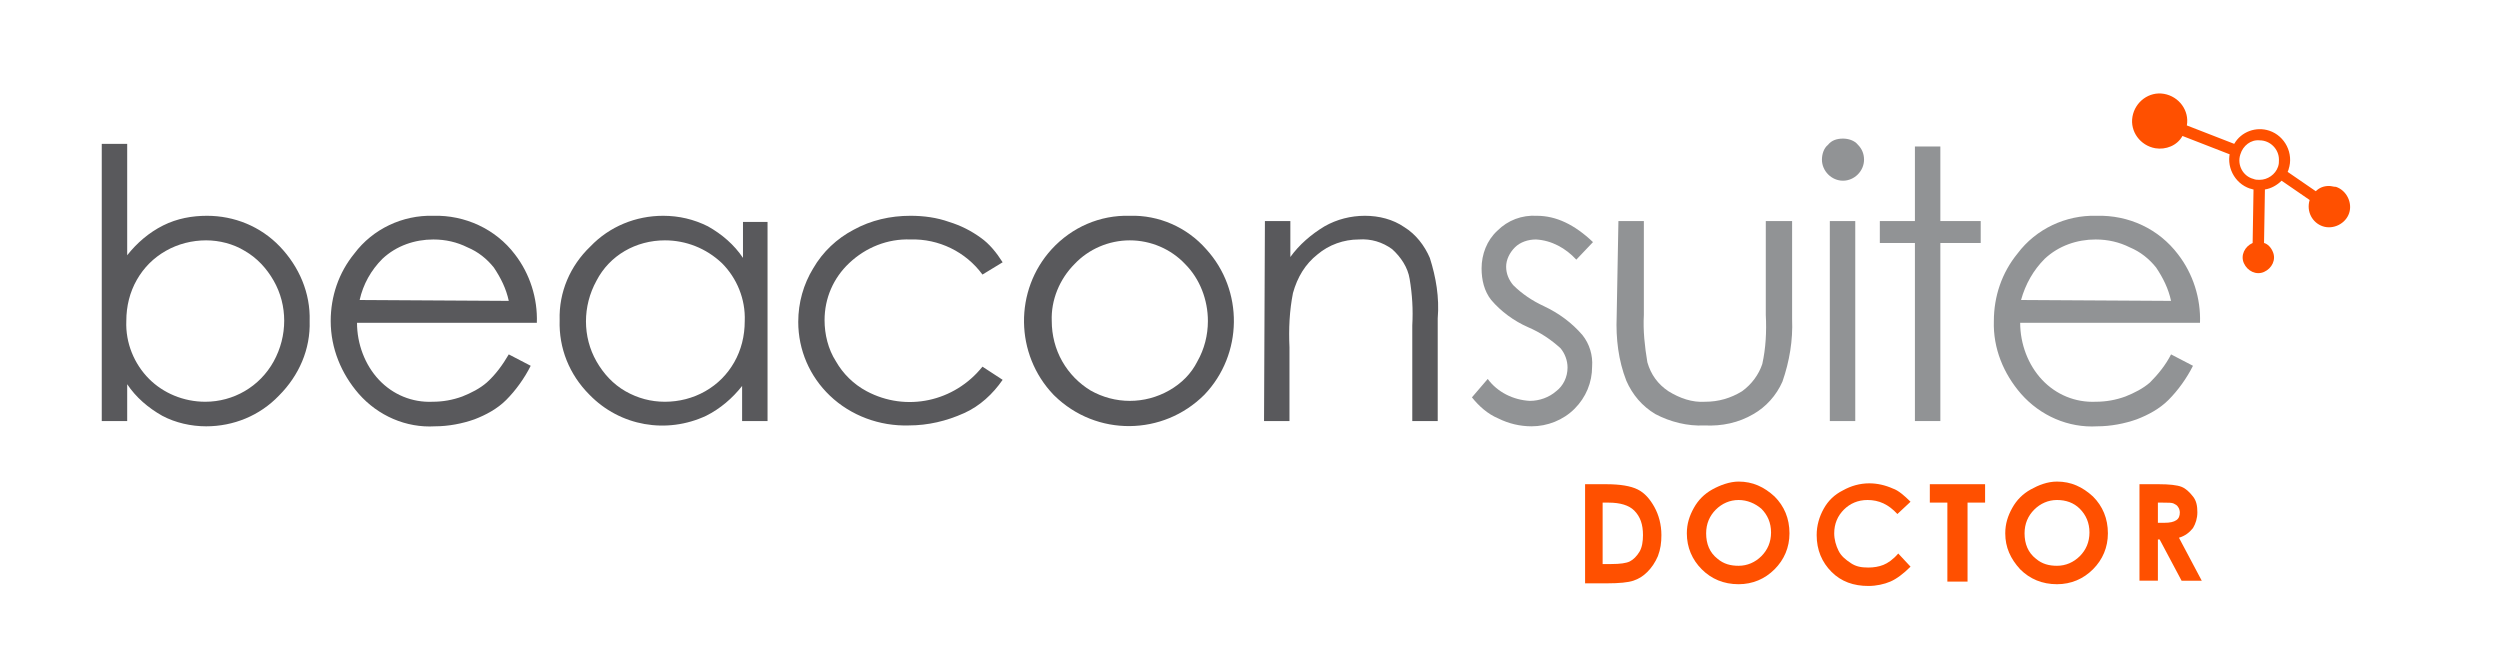
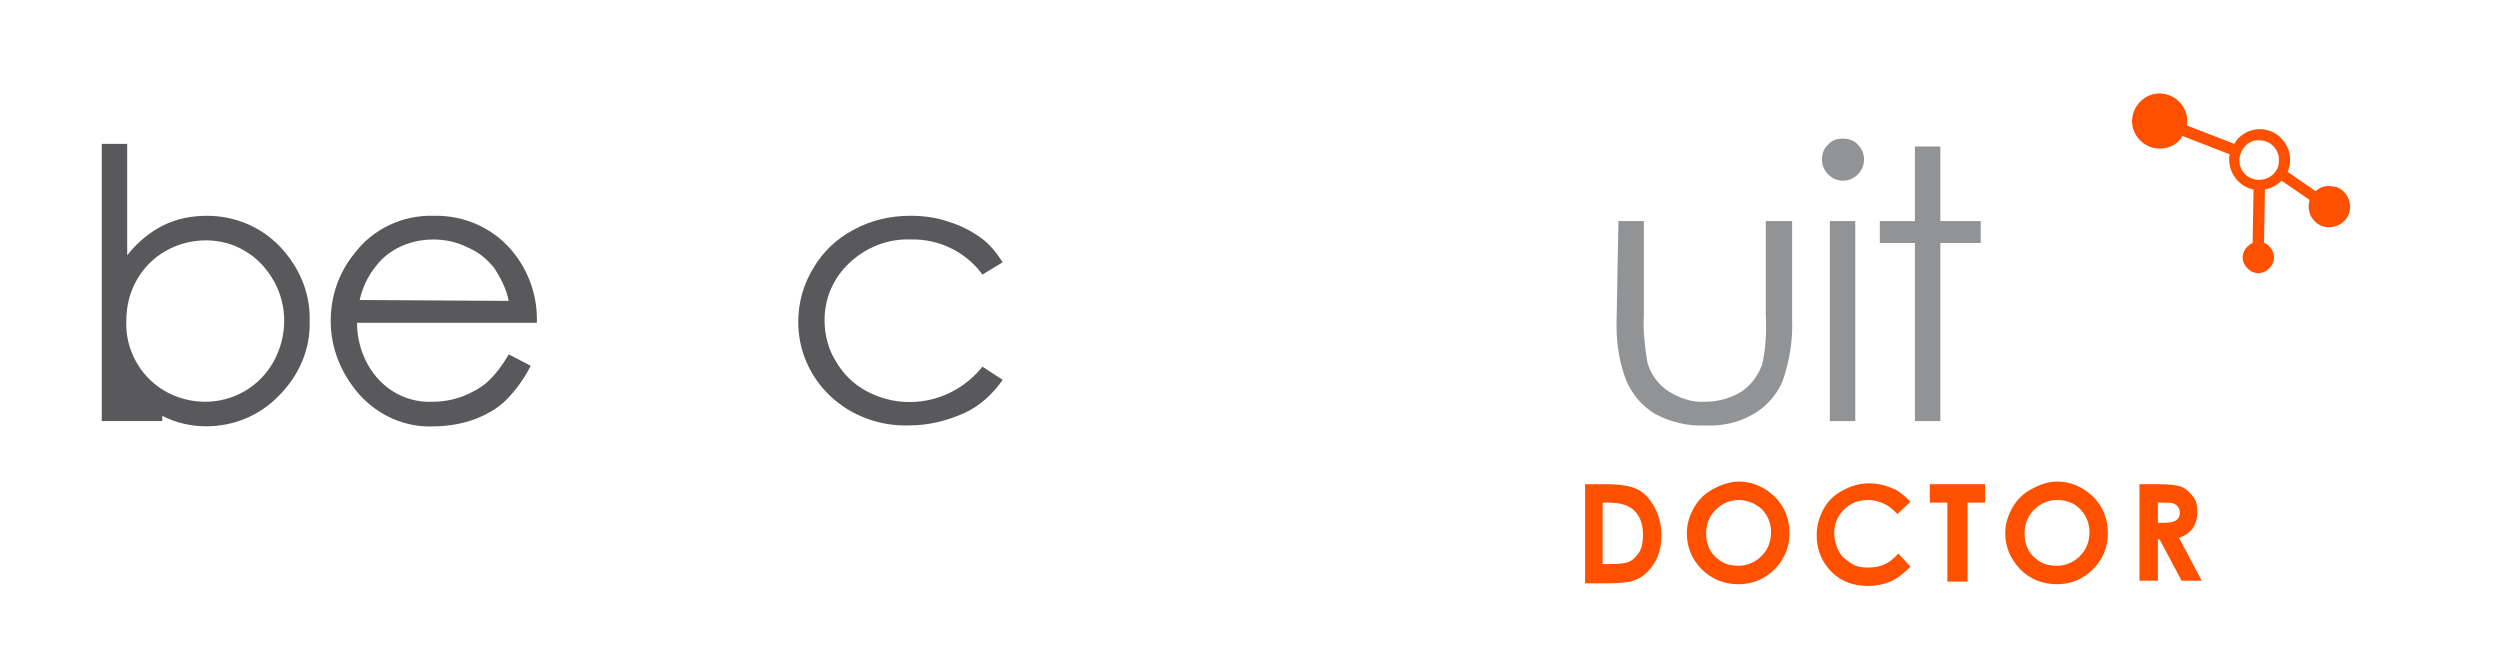
<svg xmlns="http://www.w3.org/2000/svg" version="1.1" id="Layer_1" x="0px" y="0px" viewBox="0 0 285 75" style="enable-background:new 0 0 285 75;" xml:space="preserve">
  <style type="text/css">
	.st0{fill:#59595C;}
	.st1{fill:#919395;}
	.st2{fill:#FF5000;}
	.st3{enable-background:new    ;}
</style>
  <title>beaconsuite-logo</title>
-   <path class="st0" d="M11.6,48V16.4h2.9v12.7c1.1-1.4,2.5-2.6,4.1-3.4c1.6-0.8,3.3-1.1,5-1.1c3.1,0,6.1,1.2,8.3,3.5  c2.2,2.3,3.5,5.3,3.4,8.5c0.1,3.2-1.2,6.2-3.5,8.5c-2.2,2.3-5.2,3.5-8.3,3.5c-1.7,0-3.5-0.4-5-1.2c-1.6-0.9-3-2.1-4-3.6V48H11.6z   M23.4,45.8c3.2,0,6.2-1.7,7.8-4.6c1.6-2.9,1.6-6.4,0-9.2c-0.8-1.4-1.9-2.6-3.3-3.4c-1.3-0.8-2.9-1.2-4.4-1.2  c-1.6,0-3.2,0.4-4.6,1.2c-1.4,0.8-2.5,1.9-3.3,3.3c-0.8,1.4-1.2,3-1.2,4.7c-0.1,2.5,0.9,4.9,2.6,6.6C18.6,44.8,20.9,45.8,23.4,45.8  L23.4,45.8z" />
+   <path class="st0" d="M11.6,48V16.4h2.9v12.7c1.1-1.4,2.5-2.6,4.1-3.4c1.6-0.8,3.3-1.1,5-1.1c3.1,0,6.1,1.2,8.3,3.5  c2.2,2.3,3.5,5.3,3.4,8.5c0.1,3.2-1.2,6.2-3.5,8.5c-2.2,2.3-5.2,3.5-8.3,3.5c-1.7,0-3.5-0.4-5-1.2V48H11.6z   M23.4,45.8c3.2,0,6.2-1.7,7.8-4.6c1.6-2.9,1.6-6.4,0-9.2c-0.8-1.4-1.9-2.6-3.3-3.4c-1.3-0.8-2.9-1.2-4.4-1.2  c-1.6,0-3.2,0.4-4.6,1.2c-1.4,0.8-2.5,1.9-3.3,3.3c-0.8,1.4-1.2,3-1.2,4.7c-0.1,2.5,0.9,4.9,2.6,6.6C18.6,44.8,20.9,45.8,23.4,45.8  L23.4,45.8z" />
  <path class="st0" d="M58,40.4l2.5,1.3c-0.7,1.4-1.7,2.8-2.8,3.9c-1,1-2.3,1.7-3.6,2.2c-1.4,0.5-3,0.8-4.5,0.8  c-3.3,0.2-6.5-1.2-8.7-3.7c-2-2.3-3.2-5.2-3.2-8.3c0-2.8,0.9-5.5,2.7-7.7c2.1-2.8,5.5-4.4,9-4.3c3.6-0.1,7.1,1.5,9.3,4.4  c1.7,2.2,2.6,5,2.5,7.8H40.7c0,2.4,0.9,4.8,2.5,6.5c1.6,1.7,3.8,2.6,6.1,2.5c1.2,0,2.3-0.2,3.4-0.6c1-0.4,2-0.9,2.8-1.6  C56.5,42.7,57.3,41.6,58,40.4z M58,34.3c-0.3-1.4-0.9-2.6-1.7-3.8c-0.8-1-1.8-1.8-3-2.3c-1.2-0.6-2.5-0.9-3.9-0.9  c-2.1,0-4.2,0.7-5.8,2.2c-1.3,1.3-2.2,2.9-2.6,4.7L58,34.3z" />
-   <path class="st0" d="M87.5,25.2V48h-2.9v-4c-1.1,1.4-2.5,2.6-4.1,3.4c-4.5,2.1-9.8,1.2-13.3-2.4c-2.3-2.3-3.5-5.3-3.4-8.5  c-0.1-3.2,1.2-6.2,3.5-8.4c2.2-2.3,5.2-3.5,8.3-3.5c1.8,0,3.5,0.4,5.1,1.2c1.6,0.9,3,2.1,4,3.6v-4.1H87.5z M75.8,27.4  c-3.3,0-6.3,1.7-7.8,4.6c-1.6,2.9-1.6,6.4,0,9.2c0.8,1.4,1.9,2.6,3.3,3.4c1.4,0.8,2.9,1.2,4.5,1.2c1.6,0,3.2-0.4,4.6-1.2  c1.4-0.8,2.5-1.9,3.3-3.3c0.8-1.4,1.2-3,1.2-4.7c0.1-2.5-0.9-4.9-2.6-6.6C80.5,28.3,78.2,27.4,75.8,27.4z" />
  <path class="st0" d="M114.3,29.9l-2.3,1.4c-1.9-2.6-5-4.1-8.2-4c-2.6-0.1-5.1,0.9-7,2.7c-1.8,1.7-2.8,4-2.8,6.5  c0,1.6,0.4,3.3,1.3,4.7c0.8,1.4,2,2.6,3.5,3.4c4.5,2.4,10,1.2,13.2-2.8l2.3,1.5c-1.1,1.6-2.6,3-4.4,3.8c-2,0.9-4.1,1.4-6.3,1.4  c-3.3,0.1-6.6-1.1-9-3.4c-2.3-2.2-3.6-5.2-3.6-8.4c0-2.2,0.6-4.3,1.7-6.1c1.1-1.9,2.7-3.4,4.6-4.4c2-1.1,4.2-1.6,6.5-1.6  c1.5,0,3,0.2,4.4,0.7c1.3,0.4,2.5,1,3.6,1.8C112.8,27.8,113.6,28.8,114.3,29.9z" />
-   <path class="st0" d="M128.8,24.6c3.3-0.1,6.5,1.3,8.7,3.8c4.3,4.7,4.2,12-0.2,16.6c-4.7,4.7-12.3,4.8-17.1,0.1c0,0-0.1-0.1-0.1-0.1  c-4.4-4.6-4.5-11.9-0.2-16.6C122.2,25.9,125.4,24.5,128.8,24.6z M128.8,27.4c-2.4,0-4.7,1-6.3,2.7c-1.7,1.7-2.7,4.1-2.6,6.5  c0,1.6,0.4,3.2,1.2,4.6c0.8,1.4,1.9,2.5,3.2,3.3c2.8,1.6,6.2,1.6,9,0c1.4-0.8,2.5-1.9,3.2-3.3c0.8-1.4,1.2-3,1.2-4.6  c0-2.4-0.9-4.8-2.6-6.5C133.5,28.4,131.2,27.4,128.8,27.4L128.8,27.4z" />
-   <path class="st0" d="M144.2,25.2h2.9v4.1c1-1.4,2.4-2.6,3.9-3.5c1.4-0.8,3-1.2,4.6-1.2c1.6,0,3.2,0.4,4.5,1.3  c1.3,0.8,2.3,2.1,2.9,3.5c0.7,2.2,1.1,4.5,0.9,6.9V48h-2.9V37.1c0.1-1.8,0-3.5-0.3-5.3c-0.2-1.3-1-2.5-2-3.4  c-1.1-0.8-2.4-1.2-3.8-1.1c-1.7,0-3.4,0.6-4.7,1.7c-1.4,1.1-2.3,2.6-2.8,4.4c-0.4,2-0.5,4.1-0.4,6.2V48h-2.9L144.2,25.2z" />
-   <path class="st1" d="M181.6,27.6l-1.9,2c-1.2-1.3-2.8-2.2-4.6-2.3c-0.9,0-1.8,0.3-2.4,0.9c-0.6,0.6-1,1.4-1,2.2  c0,0.8,0.3,1.5,0.8,2.1c1,1,2.2,1.8,3.5,2.4c1.7,0.8,3.2,1.9,4.4,3.3c0.8,1,1.2,2.3,1.1,3.6c0,1.8-0.7,3.5-2,4.8  c-1.3,1.3-3.1,2-4.9,2c-1.3,0-2.6-0.3-3.8-0.9c-1.2-0.5-2.2-1.4-3-2.4l1.8-2.1c1.1,1.5,2.9,2.4,4.8,2.5c1.1,0,2.2-0.4,3-1.1  c0.8-0.6,1.3-1.6,1.3-2.7c0-0.8-0.3-1.6-0.8-2.2c-1.1-1-2.3-1.8-3.7-2.4c-1.6-0.7-3.1-1.8-4.2-3.1c-0.8-1-1.1-2.3-1.1-3.6  c0-1.6,0.6-3.2,1.8-4.3c1.2-1.2,2.8-1.8,4.5-1.7C177.4,24.6,179.5,25.6,181.6,27.6z" />
  <path class="st1" d="M184.5,25.2h2.9v10.7c-0.1,1.8,0.1,3.6,0.4,5.4c0.4,1.4,1.2,2.5,2.4,3.3c1.3,0.8,2.7,1.3,4.2,1.2  c1.5,0,2.9-0.4,4.2-1.2c1.1-0.8,1.9-1.9,2.3-3.1c0.4-1.8,0.5-3.7,0.4-5.6V25.2h3v11.2c0.1,2.4-0.3,4.8-1.1,7.1  c-0.7,1.6-1.9,2.9-3.3,3.7c-1.7,1-3.6,1.4-5.6,1.3c-1.9,0.1-3.9-0.4-5.6-1.3c-1.5-0.9-2.6-2.2-3.3-3.8c-0.9-2.3-1.2-4.8-1.1-7.3  L184.5,25.2z" />
  <path class="st1" d="M210.1,15.8c0.6,0,1.3,0.2,1.7,0.7c0.5,0.5,0.7,1.1,0.7,1.7c0,1.3-1.1,2.4-2.4,2.4s-2.4-1.1-2.4-2.4  c0-0.6,0.2-1.3,0.7-1.7C208.8,16,209.4,15.8,210.1,15.8z M208.6,25.2h2.9V48h-2.9L208.6,25.2z" />
  <path class="st1" d="M218.3,16.7h2.9v8.5h4.6v2.5h-4.6V48h-2.9V27.7h-4v-2.5h4V16.7z" />
-   <path class="st1" d="M247.5,40.4l2.5,1.3c-0.7,1.4-1.7,2.8-2.8,3.9c-1,1-2.3,1.7-3.6,2.2c-1.4,0.5-3,0.8-4.5,0.8  c-3.3,0.2-6.5-1.2-8.7-3.7c-2-2.3-3.2-5.2-3.1-8.3c0-2.8,0.9-5.5,2.7-7.7c2.1-2.8,5.5-4.4,9-4.3c3.7-0.1,7.1,1.5,9.3,4.4  c1.7,2.2,2.6,5,2.5,7.8h-20.5c0,2.4,0.9,4.8,2.5,6.5c1.6,1.7,3.8,2.6,6.1,2.5c1.2,0,2.3-0.2,3.4-0.6c1-0.4,2-0.9,2.8-1.6  C246,42.7,246.9,41.6,247.5,40.4z M247.5,34.3c-0.3-1.4-0.9-2.6-1.7-3.8c-0.8-1-1.8-1.8-3-2.3c-1.2-0.6-2.5-0.9-3.9-0.9  c-2.1,0-4.2,0.7-5.8,2.2c-1.3,1.3-2.2,2.9-2.7,4.7L247.5,34.3z" />
  <path class="st2" d="M265.5,21.2c-0.6,0-1.1,0.2-1.5,0.6l-3.2-2.2c0-0.1,0.1-0.2,0.1-0.3c0.6-1.8-0.4-3.8-2.2-4.4  c-1.5-0.5-3.2,0.1-4,1.5l0,0l-5.4-2.1c0.3-1.7-0.9-3.3-2.6-3.6c-1.7-0.3-3.3,0.9-3.6,2.6s0.9,3.3,2.6,3.6c1.2,0.2,2.5-0.3,3.1-1.4  l5.4,2.1c0-0.2,0.1-0.3,0.1-0.5c-0.6,1.8,0.4,3.8,2.2,4.4c0.1,0,0.3,0.1,0.4,0.1l-0.1,6.1c-0.9,0.4-1.4,1.4-1,2.3  c0.4,0.9,1.4,1.4,2.3,1c0.9-0.4,1.4-1.4,1-2.3c-0.2-0.5-0.6-0.9-1-1l0.1-6.1c0.7-0.1,1.4-0.5,1.9-1l3.2,2.2c-0.4,1.3,0.3,2.6,1.5,3  s2.6-0.3,3-1.5s-0.3-2.6-1.5-3C266,21.3,265.8,21.2,265.5,21.2L265.5,21.2z M259.7,19c-0.3,0.9-1.2,1.5-2.1,1.5  c-0.2,0-0.5,0-0.7-0.1c-1.2-0.3-1.9-1.6-1.5-2.8c0.3-1,1.2-1.7,2.2-1.6c1.2,0,2.2,1,2.2,2.2C259.8,18.5,259.8,18.7,259.7,19  L259.7,19z" />
  <g class="st3">
    <path class="st2" d="M180.6,55.2h2.5c1.6,0,2.8,0.2,3.6,0.6s1.4,1.1,1.9,2c0.5,0.9,0.8,2,0.8,3.2c0,0.9-0.1,1.6-0.4,2.4   c-0.3,0.7-0.7,1.3-1.2,1.8c-0.5,0.5-1,0.8-1.6,1s-1.6,0.3-3,0.3h-2.5V55.2z M182.7,57.3v7h1c1,0,1.7-0.1,2.1-0.3s0.8-0.6,1.1-1.1   c0.3-0.5,0.4-1.2,0.4-1.9c0-1.2-0.3-2.1-1-2.8c-0.6-0.6-1.6-0.9-2.9-0.9H182.7z" />
    <path class="st2" d="M198.2,54.9c1.6,0,2.9,0.6,4.1,1.7c1.1,1.1,1.7,2.5,1.7,4.2c0,1.6-0.6,3-1.7,4.1c-1.1,1.1-2.5,1.7-4.1,1.7   c-1.7,0-3.1-0.6-4.2-1.7s-1.7-2.5-1.7-4.1c0-1.1,0.3-2,0.8-2.9c0.5-0.9,1.2-1.6,2.1-2.1S197.2,54.9,198.2,54.9z M198.2,57   c-1,0-1.9,0.4-2.6,1.1s-1.1,1.6-1.1,2.7c0,1.2,0.4,2.2,1.3,2.9c0.7,0.6,1.5,0.8,2.4,0.8c1,0,1.9-0.4,2.6-1.1s1.1-1.6,1.1-2.7   c0-1.1-0.4-2-1.1-2.7C200.1,57.4,199.2,57,198.2,57z" />
    <path class="st2" d="M217.8,57.2l-1.5,1.4c-1-1.1-2.1-1.6-3.4-1.6c-1.1,0-2,0.4-2.7,1.1c-0.7,0.7-1.1,1.6-1.1,2.7   c0,0.7,0.2,1.4,0.5,2c0.3,0.6,0.8,1,1.4,1.4s1.2,0.5,2,0.5c0.6,0,1.2-0.1,1.7-0.3s1.1-0.6,1.7-1.3l1.4,1.5   c-0.8,0.8-1.6,1.4-2.3,1.7s-1.6,0.5-2.5,0.5c-1.7,0-3.1-0.5-4.2-1.6s-1.7-2.5-1.7-4.2c0-1.1,0.3-2.1,0.8-3c0.5-0.9,1.2-1.6,2.2-2.1   c0.9-0.5,1.9-0.8,3-0.8c0.9,0,1.8,0.2,2.7,0.6C216.4,55.9,217.1,56.5,217.8,57.2z" />
    <path class="st2" d="M220.1,55.2h6.2v2.1h-2v9H222v-9h-2V55.2z" />
    <path class="st2" d="M234.5,54.9c1.6,0,2.9,0.6,4.1,1.7c1.1,1.1,1.7,2.5,1.7,4.2c0,1.6-0.6,3-1.7,4.1c-1.1,1.1-2.5,1.7-4.1,1.7   c-1.7,0-3.1-0.6-4.2-1.7c-1.1-1.2-1.7-2.5-1.7-4.1c0-1.1,0.3-2,0.8-2.9s1.2-1.6,2.1-2.1S233.4,54.9,234.5,54.9z M234.5,57   c-1,0-1.9,0.4-2.6,1.1s-1.1,1.6-1.1,2.7c0,1.2,0.4,2.2,1.3,2.9c0.7,0.6,1.5,0.8,2.4,0.8c1,0,1.9-0.4,2.6-1.1   c0.7-0.7,1.1-1.6,1.1-2.7c0-1.1-0.4-2-1.1-2.7S235.5,57,234.5,57z" />
    <path class="st2" d="M243.9,55.2h2.2c1.2,0,2.1,0.1,2.6,0.3s0.9,0.6,1.3,1.1s0.5,1.1,0.5,1.8c0,0.7-0.2,1.3-0.5,1.8   c-0.4,0.5-0.9,0.9-1.6,1.1l2.6,4.9h-2.3l-2.5-4.7H246v4.7h-2.1V55.2z M246,59.6h0.7c0.7,0,1.1-0.1,1.4-0.3s0.4-0.5,0.4-0.9   c0-0.2-0.1-0.5-0.2-0.6c-0.1-0.2-0.3-0.3-0.5-0.4c-0.2-0.1-0.6-0.1-1.2-0.1H246V59.6z" />
  </g>
</svg>